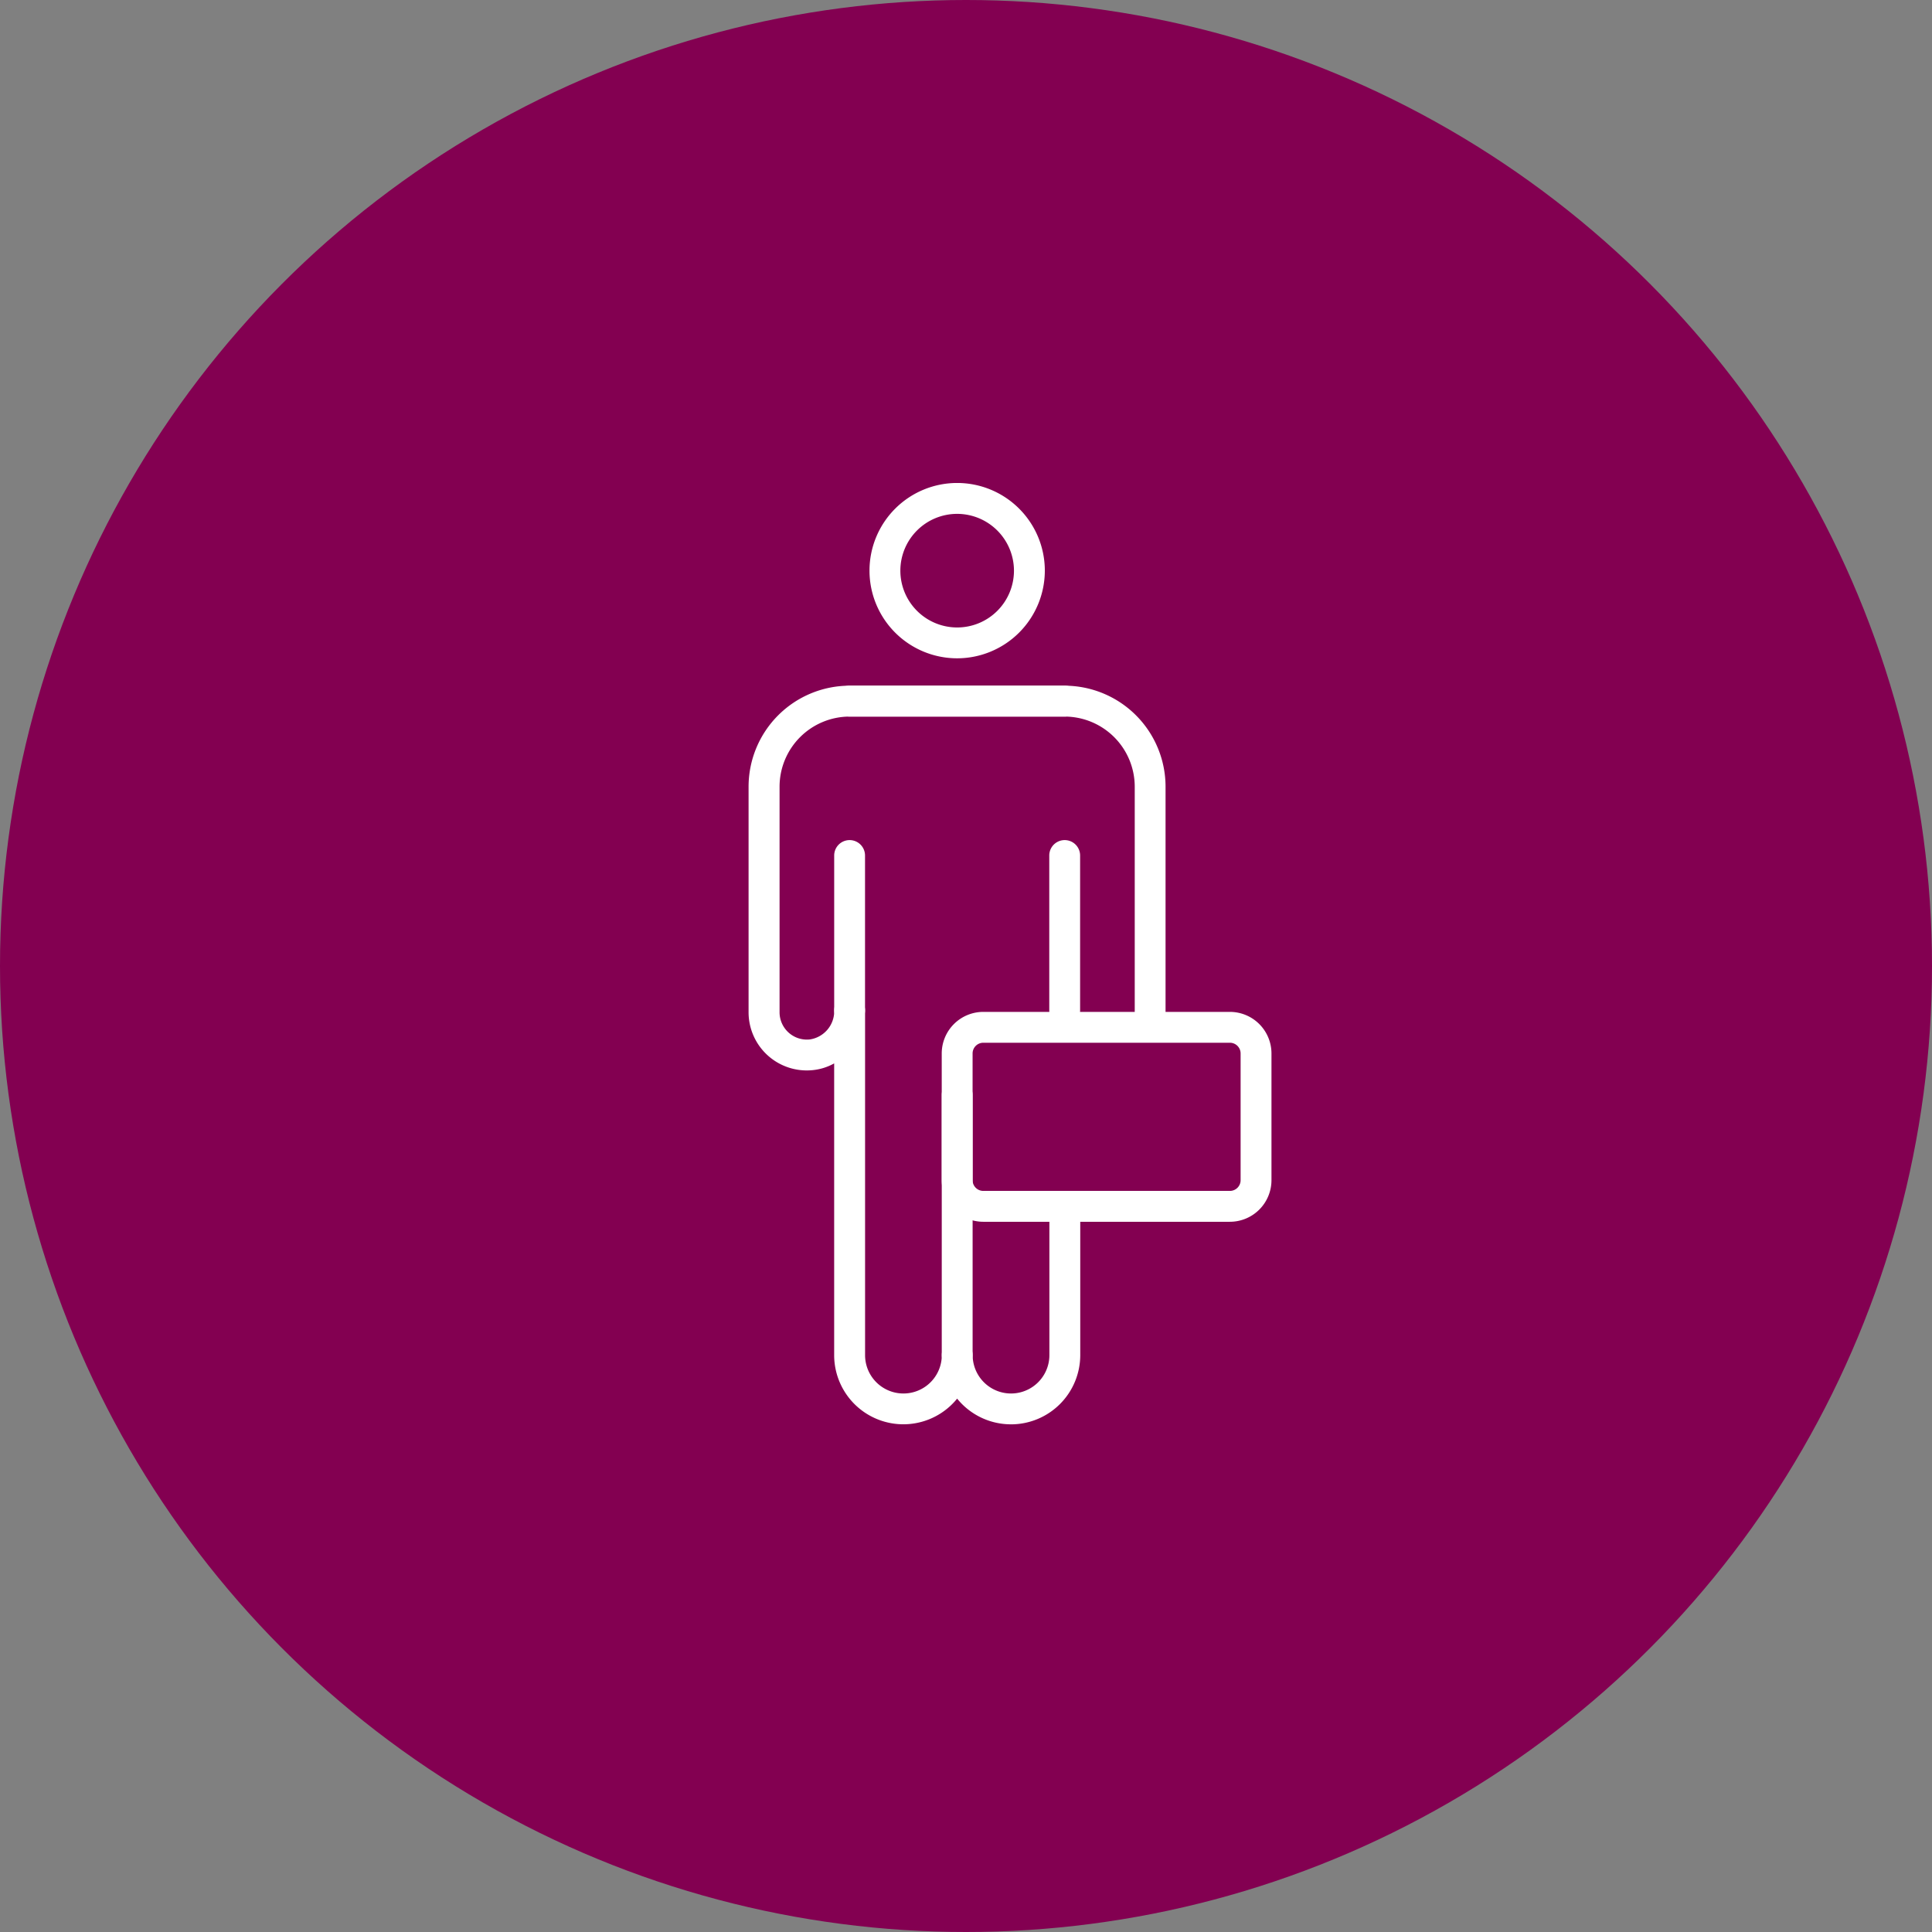
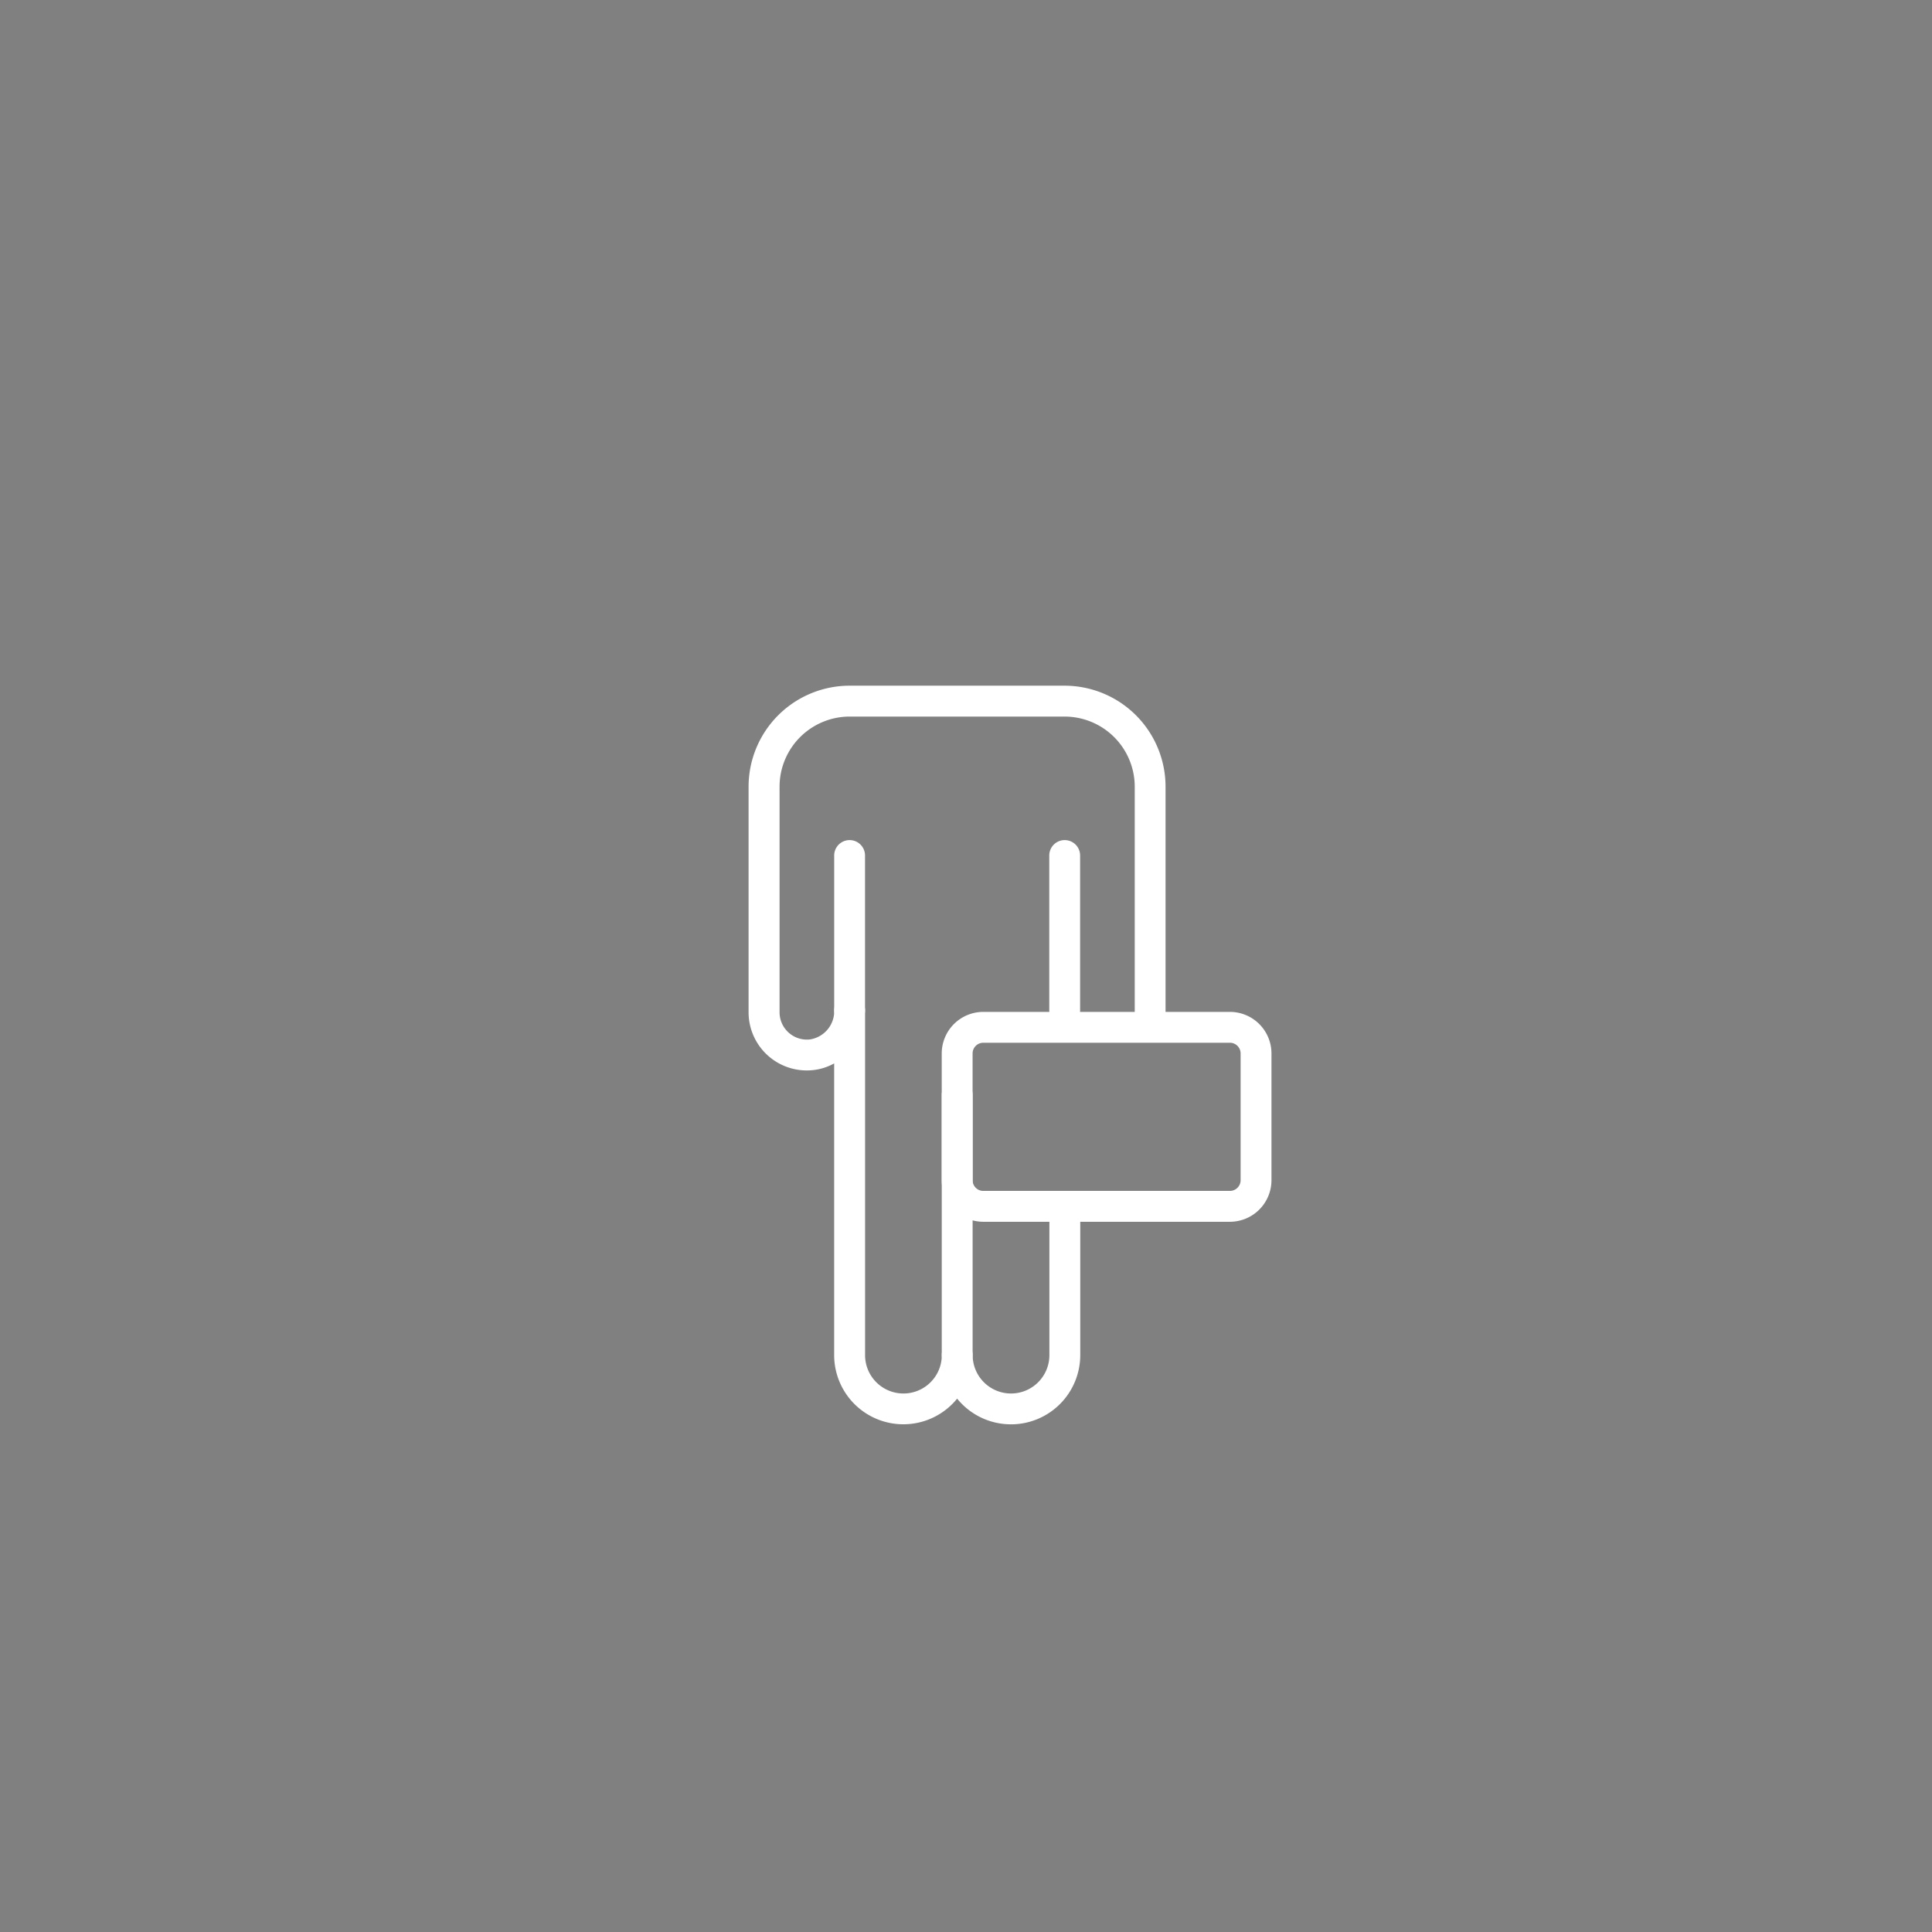
<svg xmlns="http://www.w3.org/2000/svg" width="80" height="80" viewBox="0 0 80 80">
  <rect x="0" y="0" width="80" height="80" fill="#808080" stroke="none" />
  <g id="Group_6794" data-name="Group 6794" transform="translate(-944 -5479)">
-     <circle id="Ellipse_297" data-name="Ellipse 297" cx="40" cy="40" r="40" transform="translate(944 5479)" fill="#830051" />
    <g id="Group_6791" data-name="Group 6791" transform="translate(975 5499)">
      <path id="Path_388" data-name="Path 388" d="M328.488,35.5a.638.638,0,0,1-.638-.638V24.091a.639.639,0,0,1,1.278,0V34.864a.639.639,0,0,1-.639.638" transform="translate(-319.854 1.25)" fill="#fff" />
      <path id="Path_389" data-name="Path 389" d="M331.119,38.553a2.863,2.863,0,0,1-2.228-1.064,2.865,2.865,0,0,1-5.092-1.8V23.608a2.279,2.279,0,0,1-.9.28,2.409,2.409,0,0,1-2.644-2.4V12.147a4.185,4.185,0,0,1,4.179-4.179h8.908a4.184,4.184,0,0,1,4.179,4.179V21.49a2.4,2.4,0,0,1-.065.557.638.638,0,1,1-1.242-.294,1.162,1.162,0,0,0,.031-.263V12.147a2.906,2.906,0,0,0-2.9-2.9h-8.907a2.905,2.905,0,0,0-2.9,2.9V21.49a1.132,1.132,0,0,0,1.245,1.127,1.183,1.183,0,0,0,1.018-1.2.639.639,0,0,1,1.278,0V35.688a1.588,1.588,0,1,0,3.177,0,.639.639,0,0,1,1.278,0,1.588,1.588,0,1,0,3.177,0v-6.04a.639.639,0,0,1,1.278,0v6.04a2.869,2.869,0,0,1-2.866,2.866" transform="translate(-320.258 0.425)" fill="#fff" />
-       <path id="Path_390" data-name="Path 390" d="M333.167,9.246h-8.907a.639.639,0,1,1,0-1.278h8.907a.639.639,0,0,1,0,1.278" transform="translate(-320.079 0.425)" fill="#fff" />
      <path id="Path_391" data-name="Path 391" d="M324.259,21.73a.638.638,0,0,1-.638-.638V14.676a.638.638,0,0,1,1.277,0v6.415a.638.638,0,0,1-.638.638" transform="translate(-320.079 0.749)" fill="#fff" />
      <path id="Path_392" data-name="Path 392" d="M332.715,21.73a.638.638,0,0,1-.638-.638V14.676a.638.638,0,0,1,1.277,0v6.415a.638.638,0,0,1-.638.638" transform="translate(-319.629 0.749)" fill="#fff" />
-       <path id="Path_393" data-name="Path 393" d="M328.639,7.258a3.63,3.63,0,1,1,3.63-3.63,3.634,3.634,0,0,1-3.63,3.63m0-5.981a2.352,2.352,0,1,0,2.352,2.352,2.355,2.355,0,0,0-2.352-2.352" transform="translate(-320.005 0.001)" fill="#fff" />
      <path id="Path_394" data-name="Path 394" d="M339.782,29.483H329.57a1.723,1.723,0,0,1-1.721-1.721V22.513a1.723,1.723,0,0,1,1.721-1.721h10.212a1.723,1.723,0,0,1,1.721,1.721v5.249a1.723,1.723,0,0,1-1.721,1.721M329.57,22.07a.444.444,0,0,0-.443.443v5.249a.444.444,0,0,0,.443.443h10.212a.444.444,0,0,0,.443-.443V22.513a.444.444,0,0,0-.443-.443Z" transform="translate(-319.854 1.108)" fill="#fff" />
    </g>
  </g>
</svg>